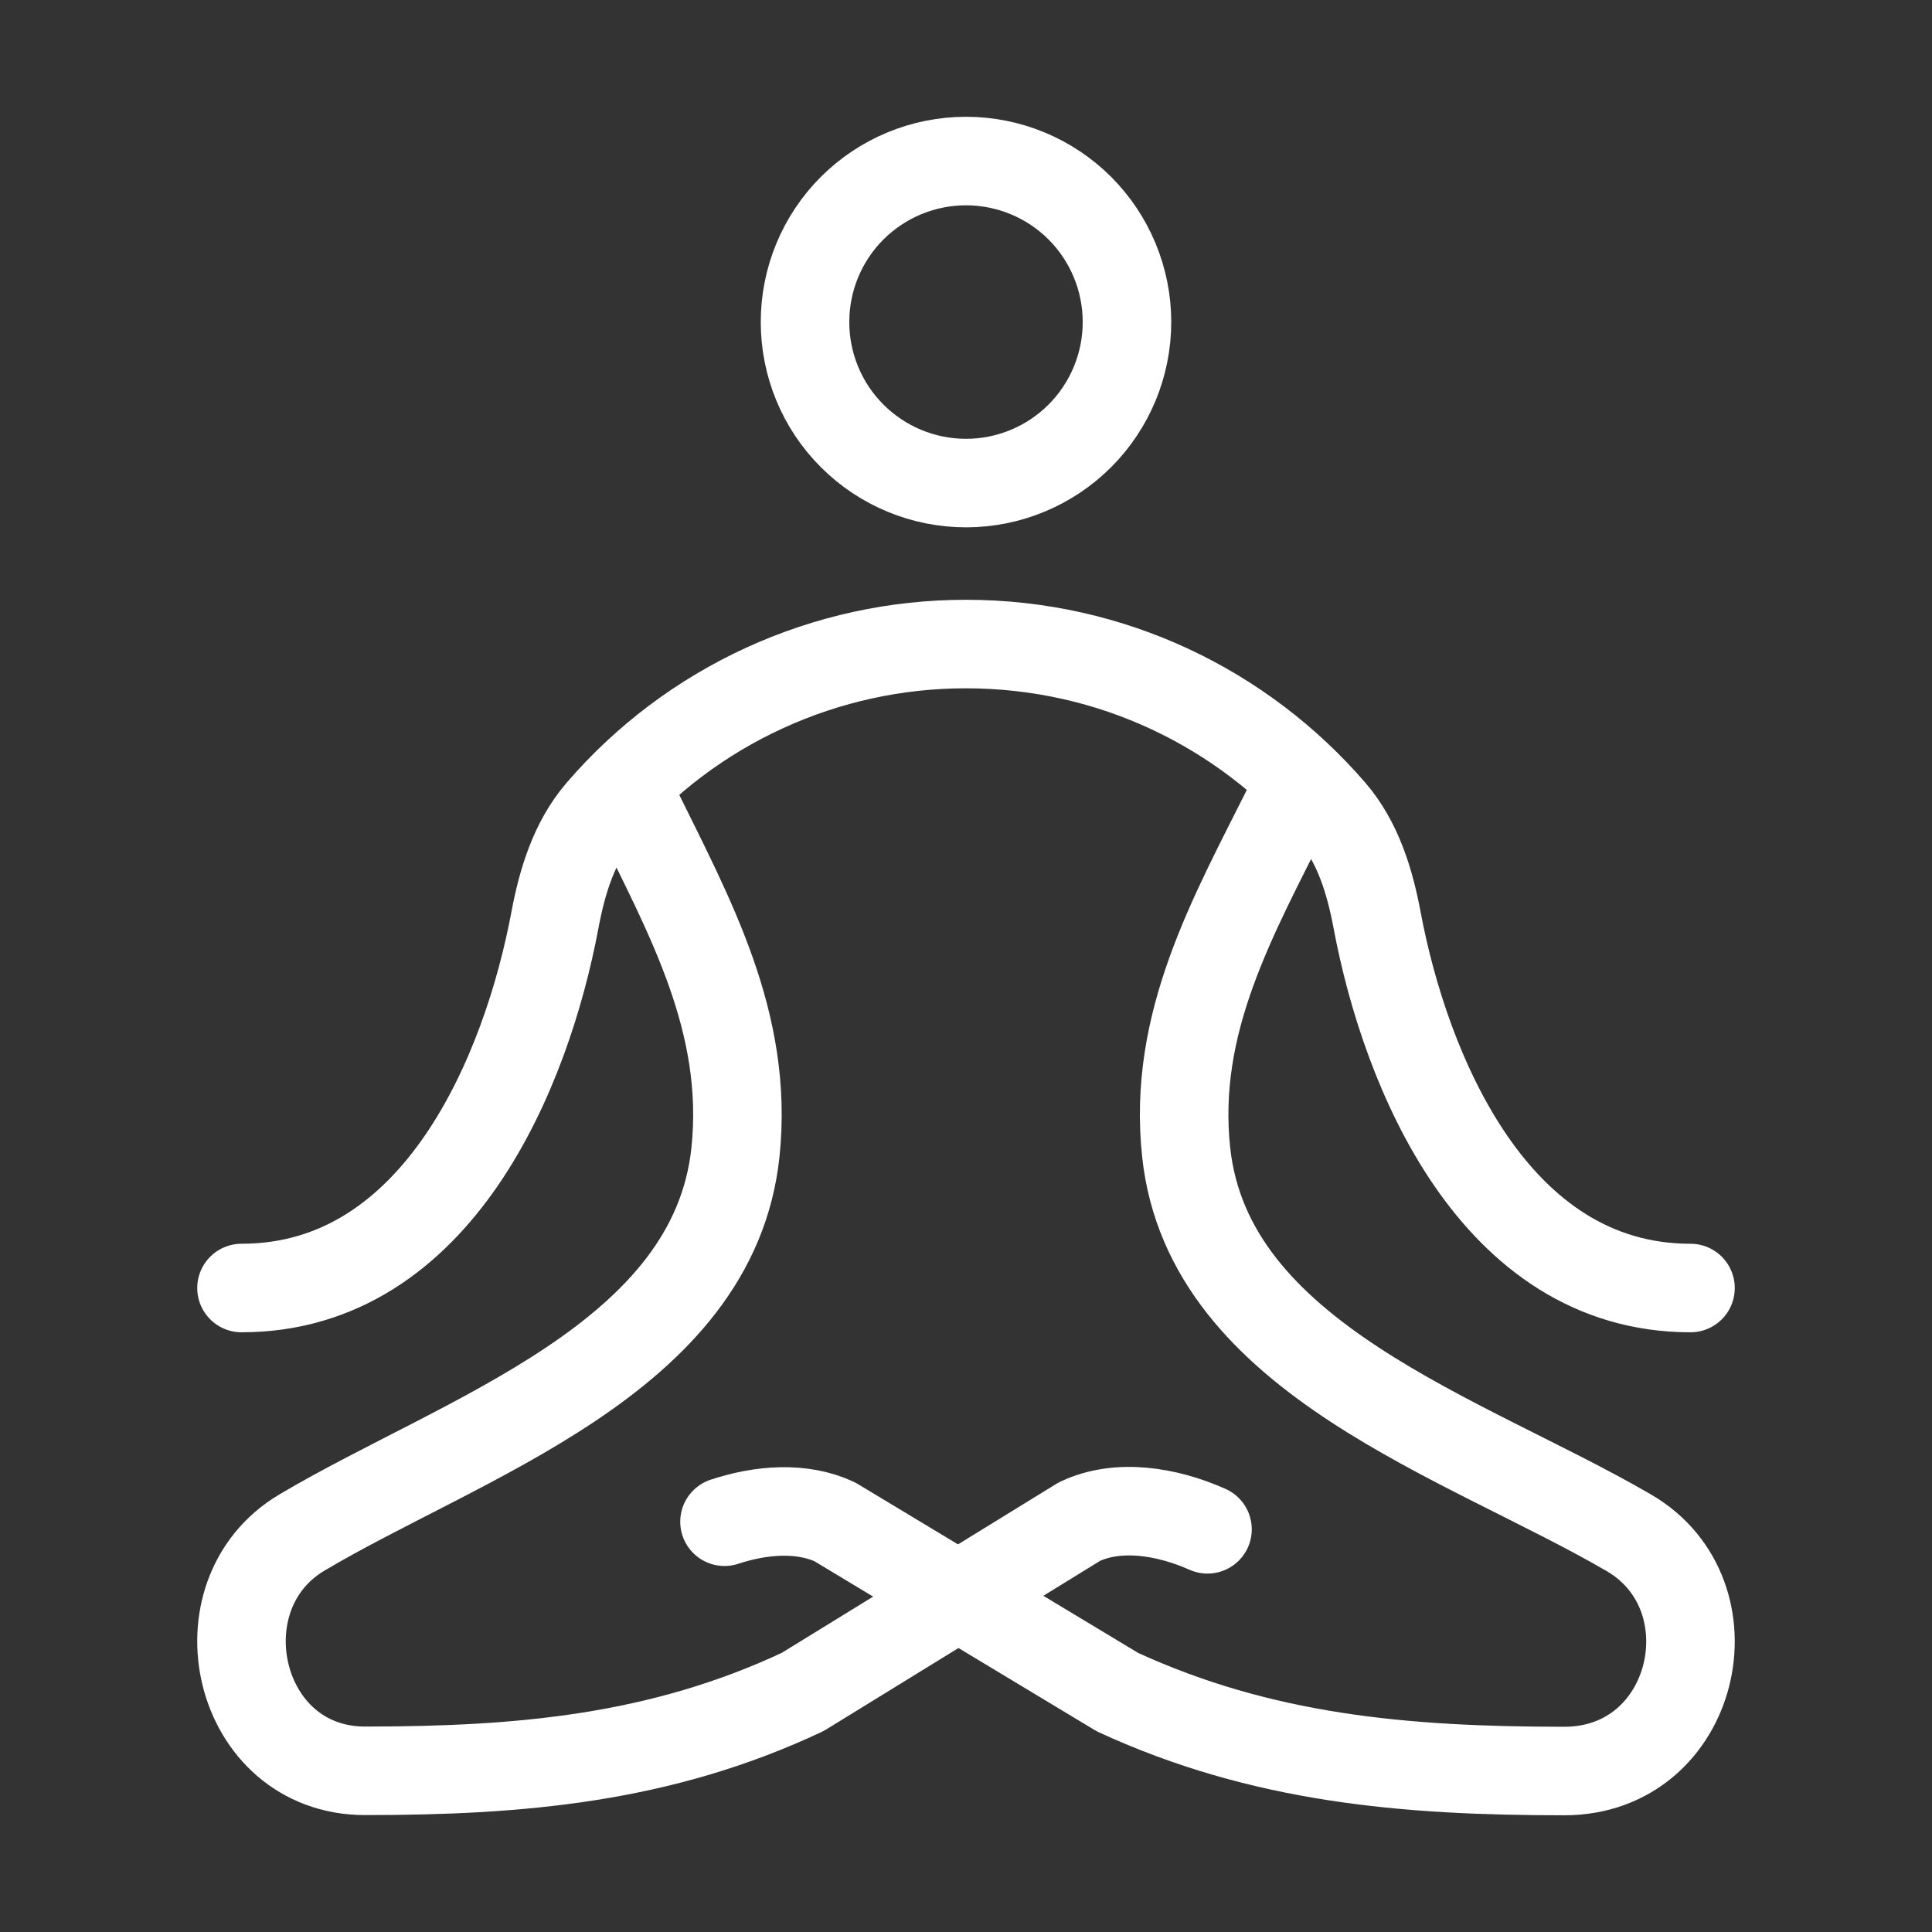
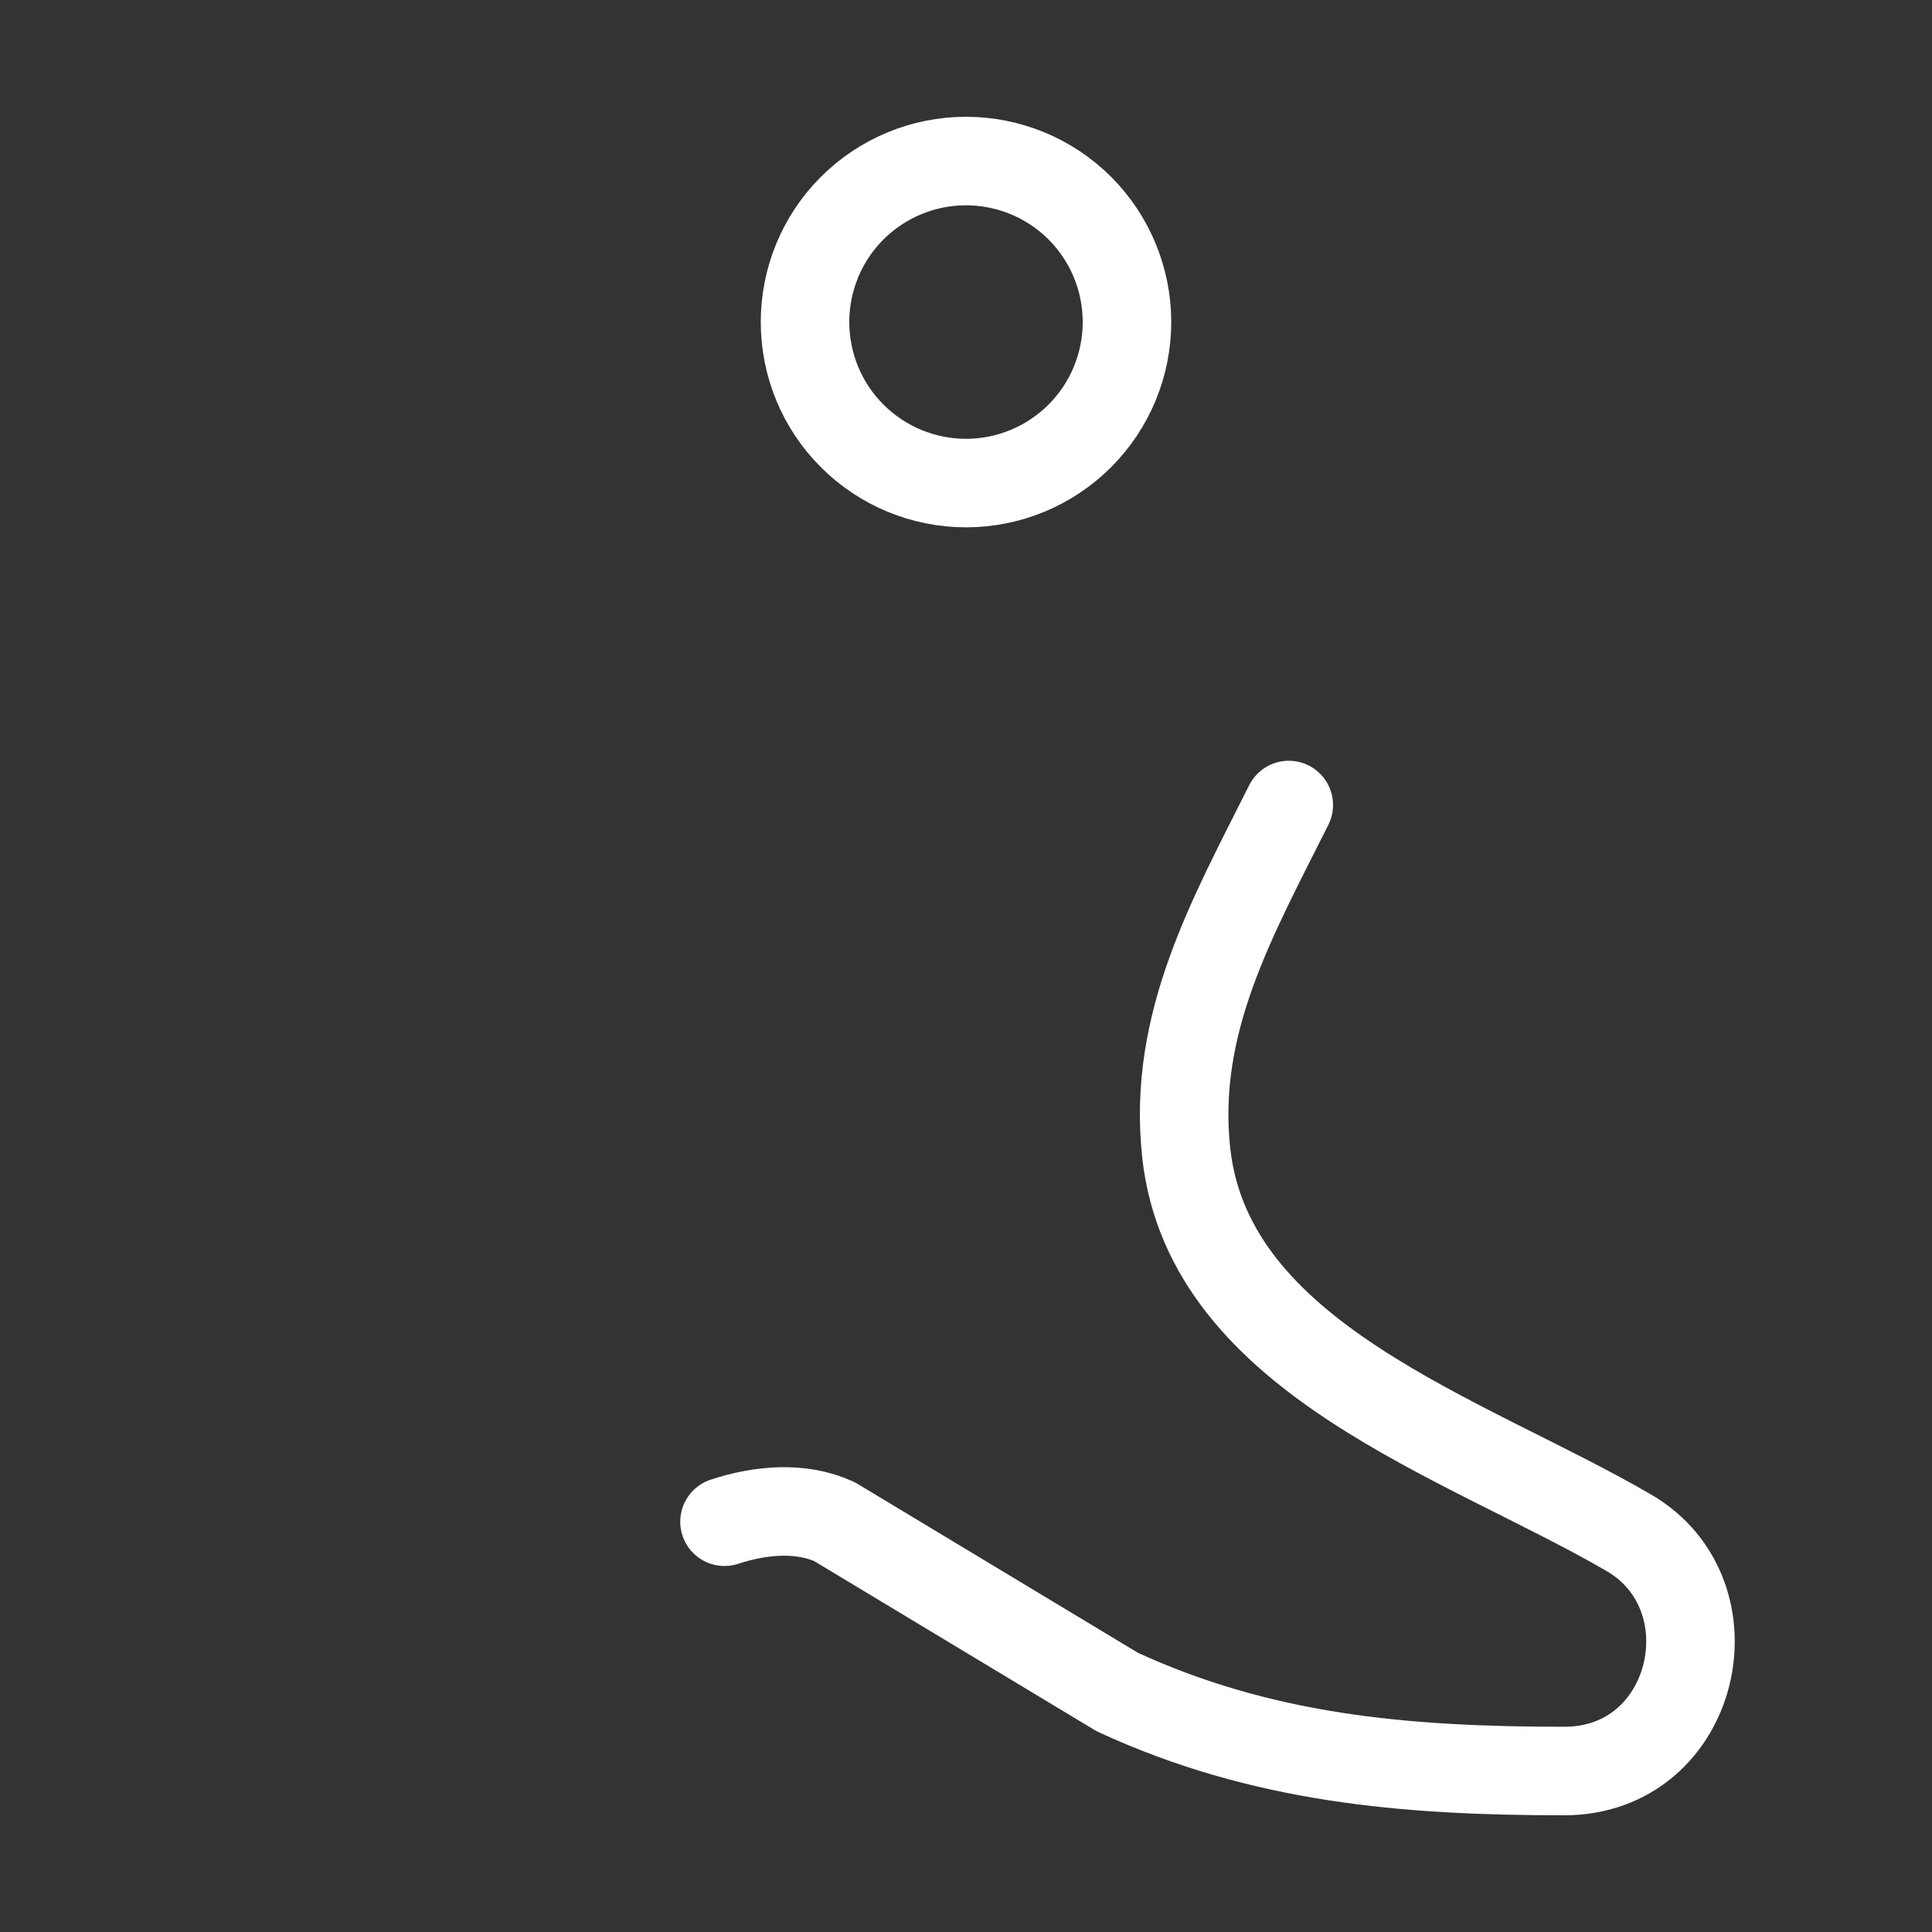
<svg xmlns="http://www.w3.org/2000/svg" fill="none" viewBox="0 0 28 28" height="28" width="28">
  <rect x="0" y="0" width="28" height="28" fill="#333333" stroke="none" />
-   <path stroke-linejoin="round" stroke-linecap="round" stroke-width="1.283" stroke="white" d="M9.2 11.664C10.001 13.294 10.855 14.82 10.659 16.697C10.343 19.699 6.704 20.828 4.375 22.211C2.85 23.117 3.421 25.664 5.292 25.664C7.56 25.664 9.585 25.483 11.633 24.521L15.646 22.051C16.204 21.788 16.906 21.9 17.5 22.164" />
  <path stroke-linejoin="round" stroke-linecap="round" stroke-width="1.283" stroke="white" d="M18.678 11.667C17.862 13.297 16.989 14.823 17.191 16.7C17.513 19.702 21.23 20.831 23.606 22.214C25.163 23.12 24.581 25.667 22.671 25.667C20.354 25.667 18.285 25.486 16.196 24.524L12.096 22.054C11.618 21.834 11.034 21.878 10.5 22.054M11.667 4.667C11.667 5.286 11.912 5.88 12.35 6.317C12.788 6.755 13.381 7.001 14 7.001C14.619 7.001 15.212 6.755 15.65 6.317C16.087 5.88 16.333 5.286 16.333 4.667C16.333 4.048 16.087 3.455 15.65 3.017C15.212 2.58 14.619 2.334 14 2.334C13.381 2.334 12.788 2.58 12.35 3.017C11.912 3.455 11.667 4.048 11.667 4.667Z" />
-   <path stroke-linejoin="round" stroke-linecap="round" stroke-width="1.283" stroke="white" d="M3.5 18.667C6.354 18.667 7.635 15.511 8.042 13.336C8.149 12.766 8.322 12.2 8.699 11.762C9.355 10.999 10.169 10.388 11.084 9.969C11.999 9.55 12.994 9.333 14 9.334C16.119 9.334 18.018 10.275 19.301 11.762C19.678 12.2 19.851 12.766 19.958 13.335C20.366 15.511 21.646 18.667 24.5 18.667" />
</svg>